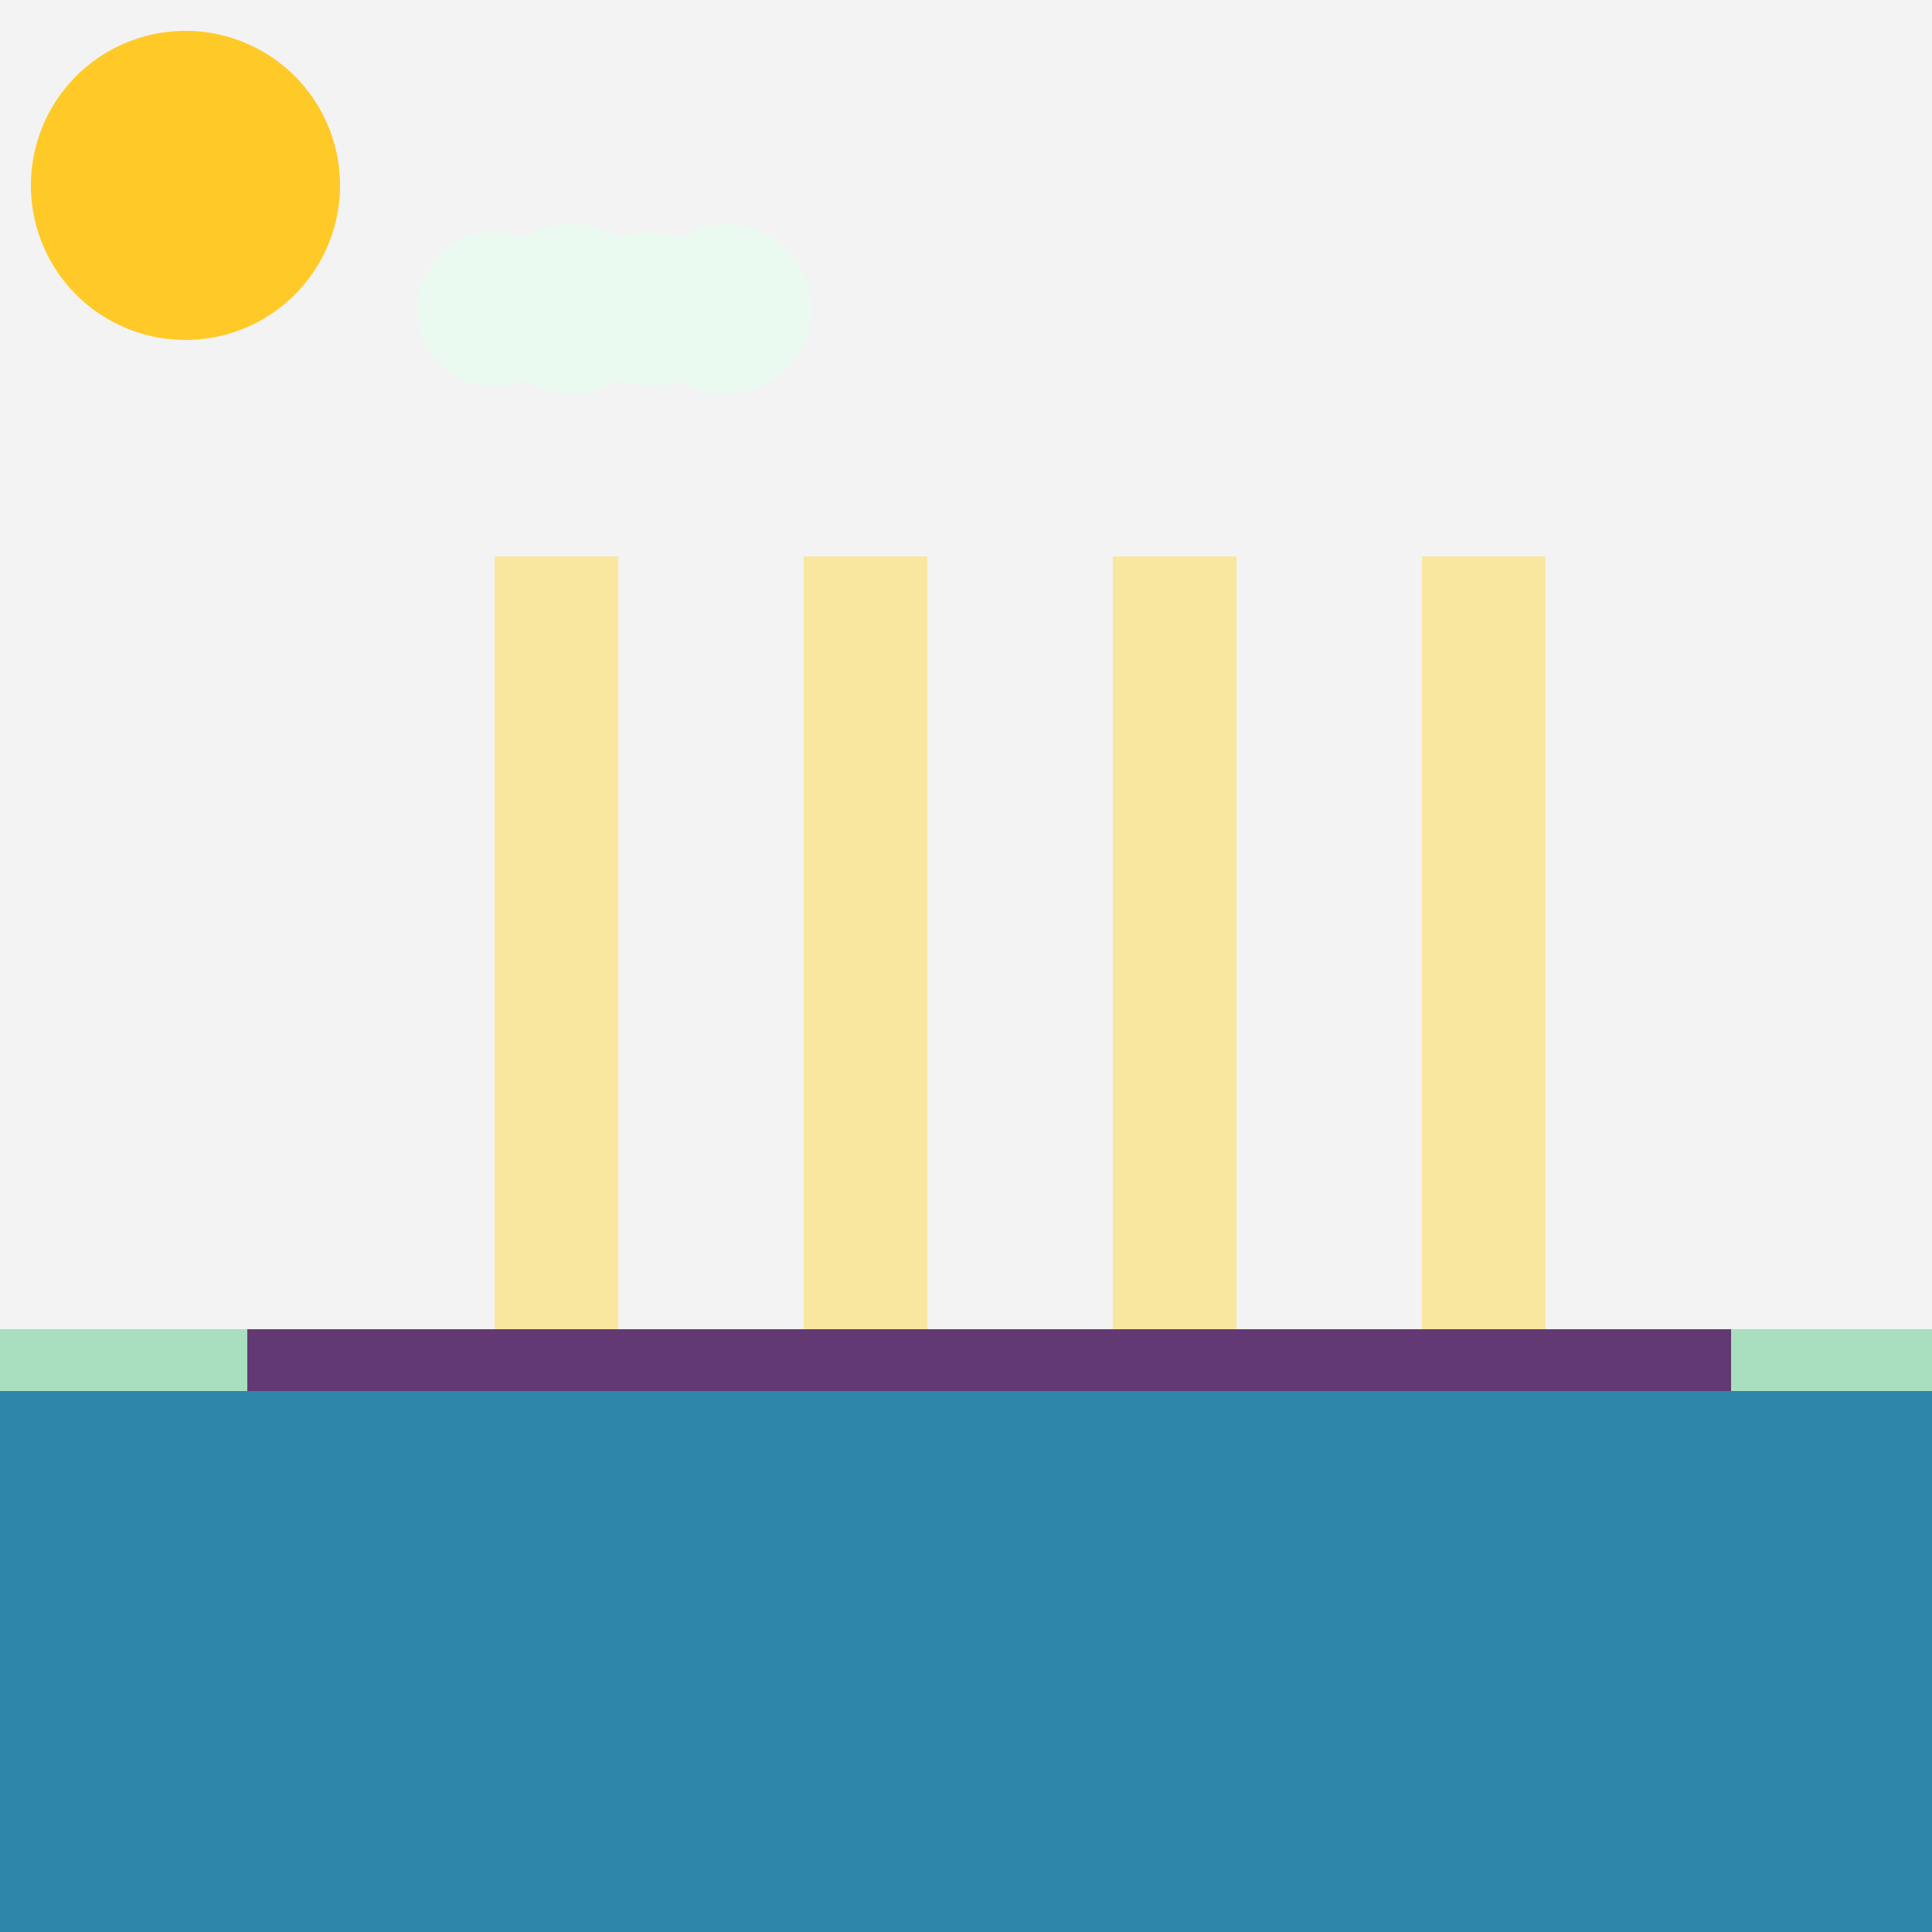
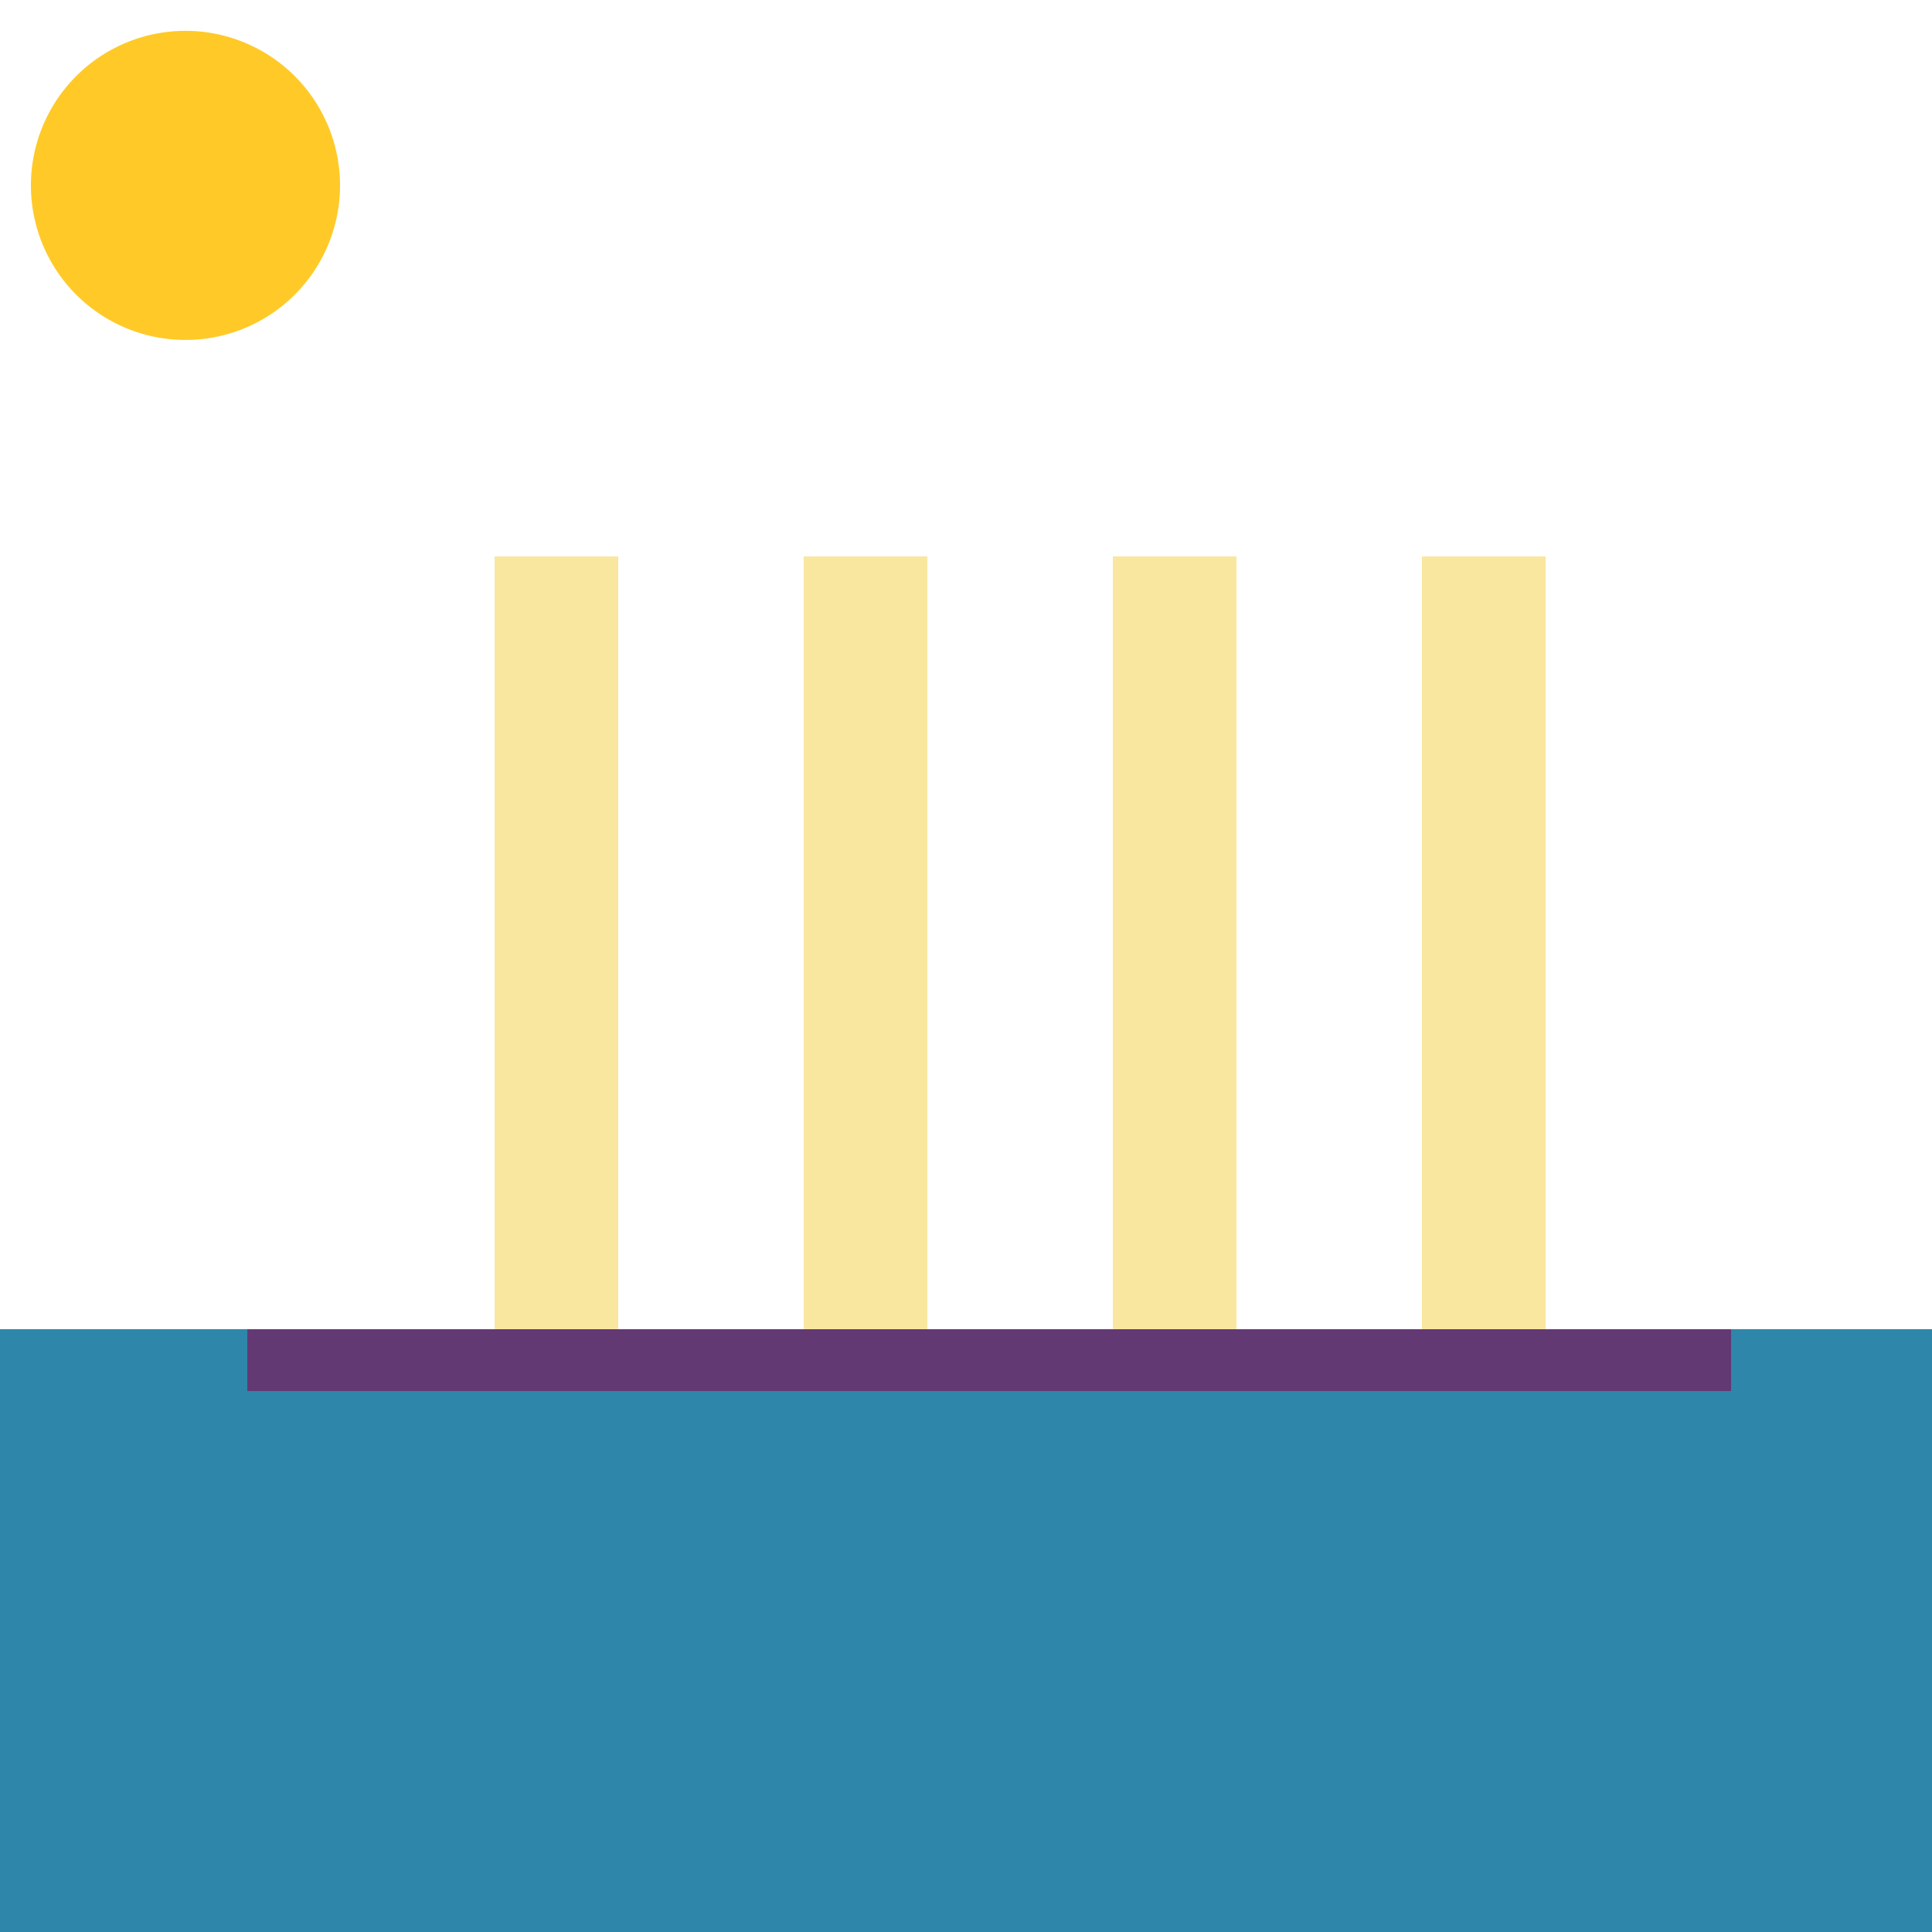
<svg xmlns="http://www.w3.org/2000/svg" width="500" height="500">
  <defs />
  <g>
-     <rect fill="#F3F3F3" stroke="none" x="0" y="0" width="512" height="512" />
    <rect fill="#2E86AB" stroke="none" x="0" y="344" width="512" height="168" />
    <path fill="#FFCA28" stroke="none" paint-order="stroke fill markers" d=" M 88 48 A 40 40 0 1 1 88 47.96" />
-     <path fill="#EAFAF1" stroke="none" paint-order="stroke fill markers" d=" M 148 80 A 20 20 0 1 1 148 79.98 L 170 80 A 22 22 0 1 1 170 79.978 L 188 80 A 20 20 0 1 1 188 79.98 L 210 80 A 22 22 0 1 1 210 79.978" />
-     <rect fill="#A9DFBF" stroke="none" x="0" y="344" width="512" height="16" />
    <rect fill="#F9E79F" stroke="none" x="128" y="144" width="32" height="200" />
    <rect fill="#F9E79F" stroke="none" x="208" y="144" width="32" height="200" />
    <rect fill="#F9E79F" stroke="none" x="288" y="144" width="32" height="200" />
    <rect fill="#F9E79F" stroke="none" x="368" y="144" width="32" height="200" />
    <rect fill="#633974" stroke="none" x="64" y="344" width="384" height="16" />
  </g>
</svg>